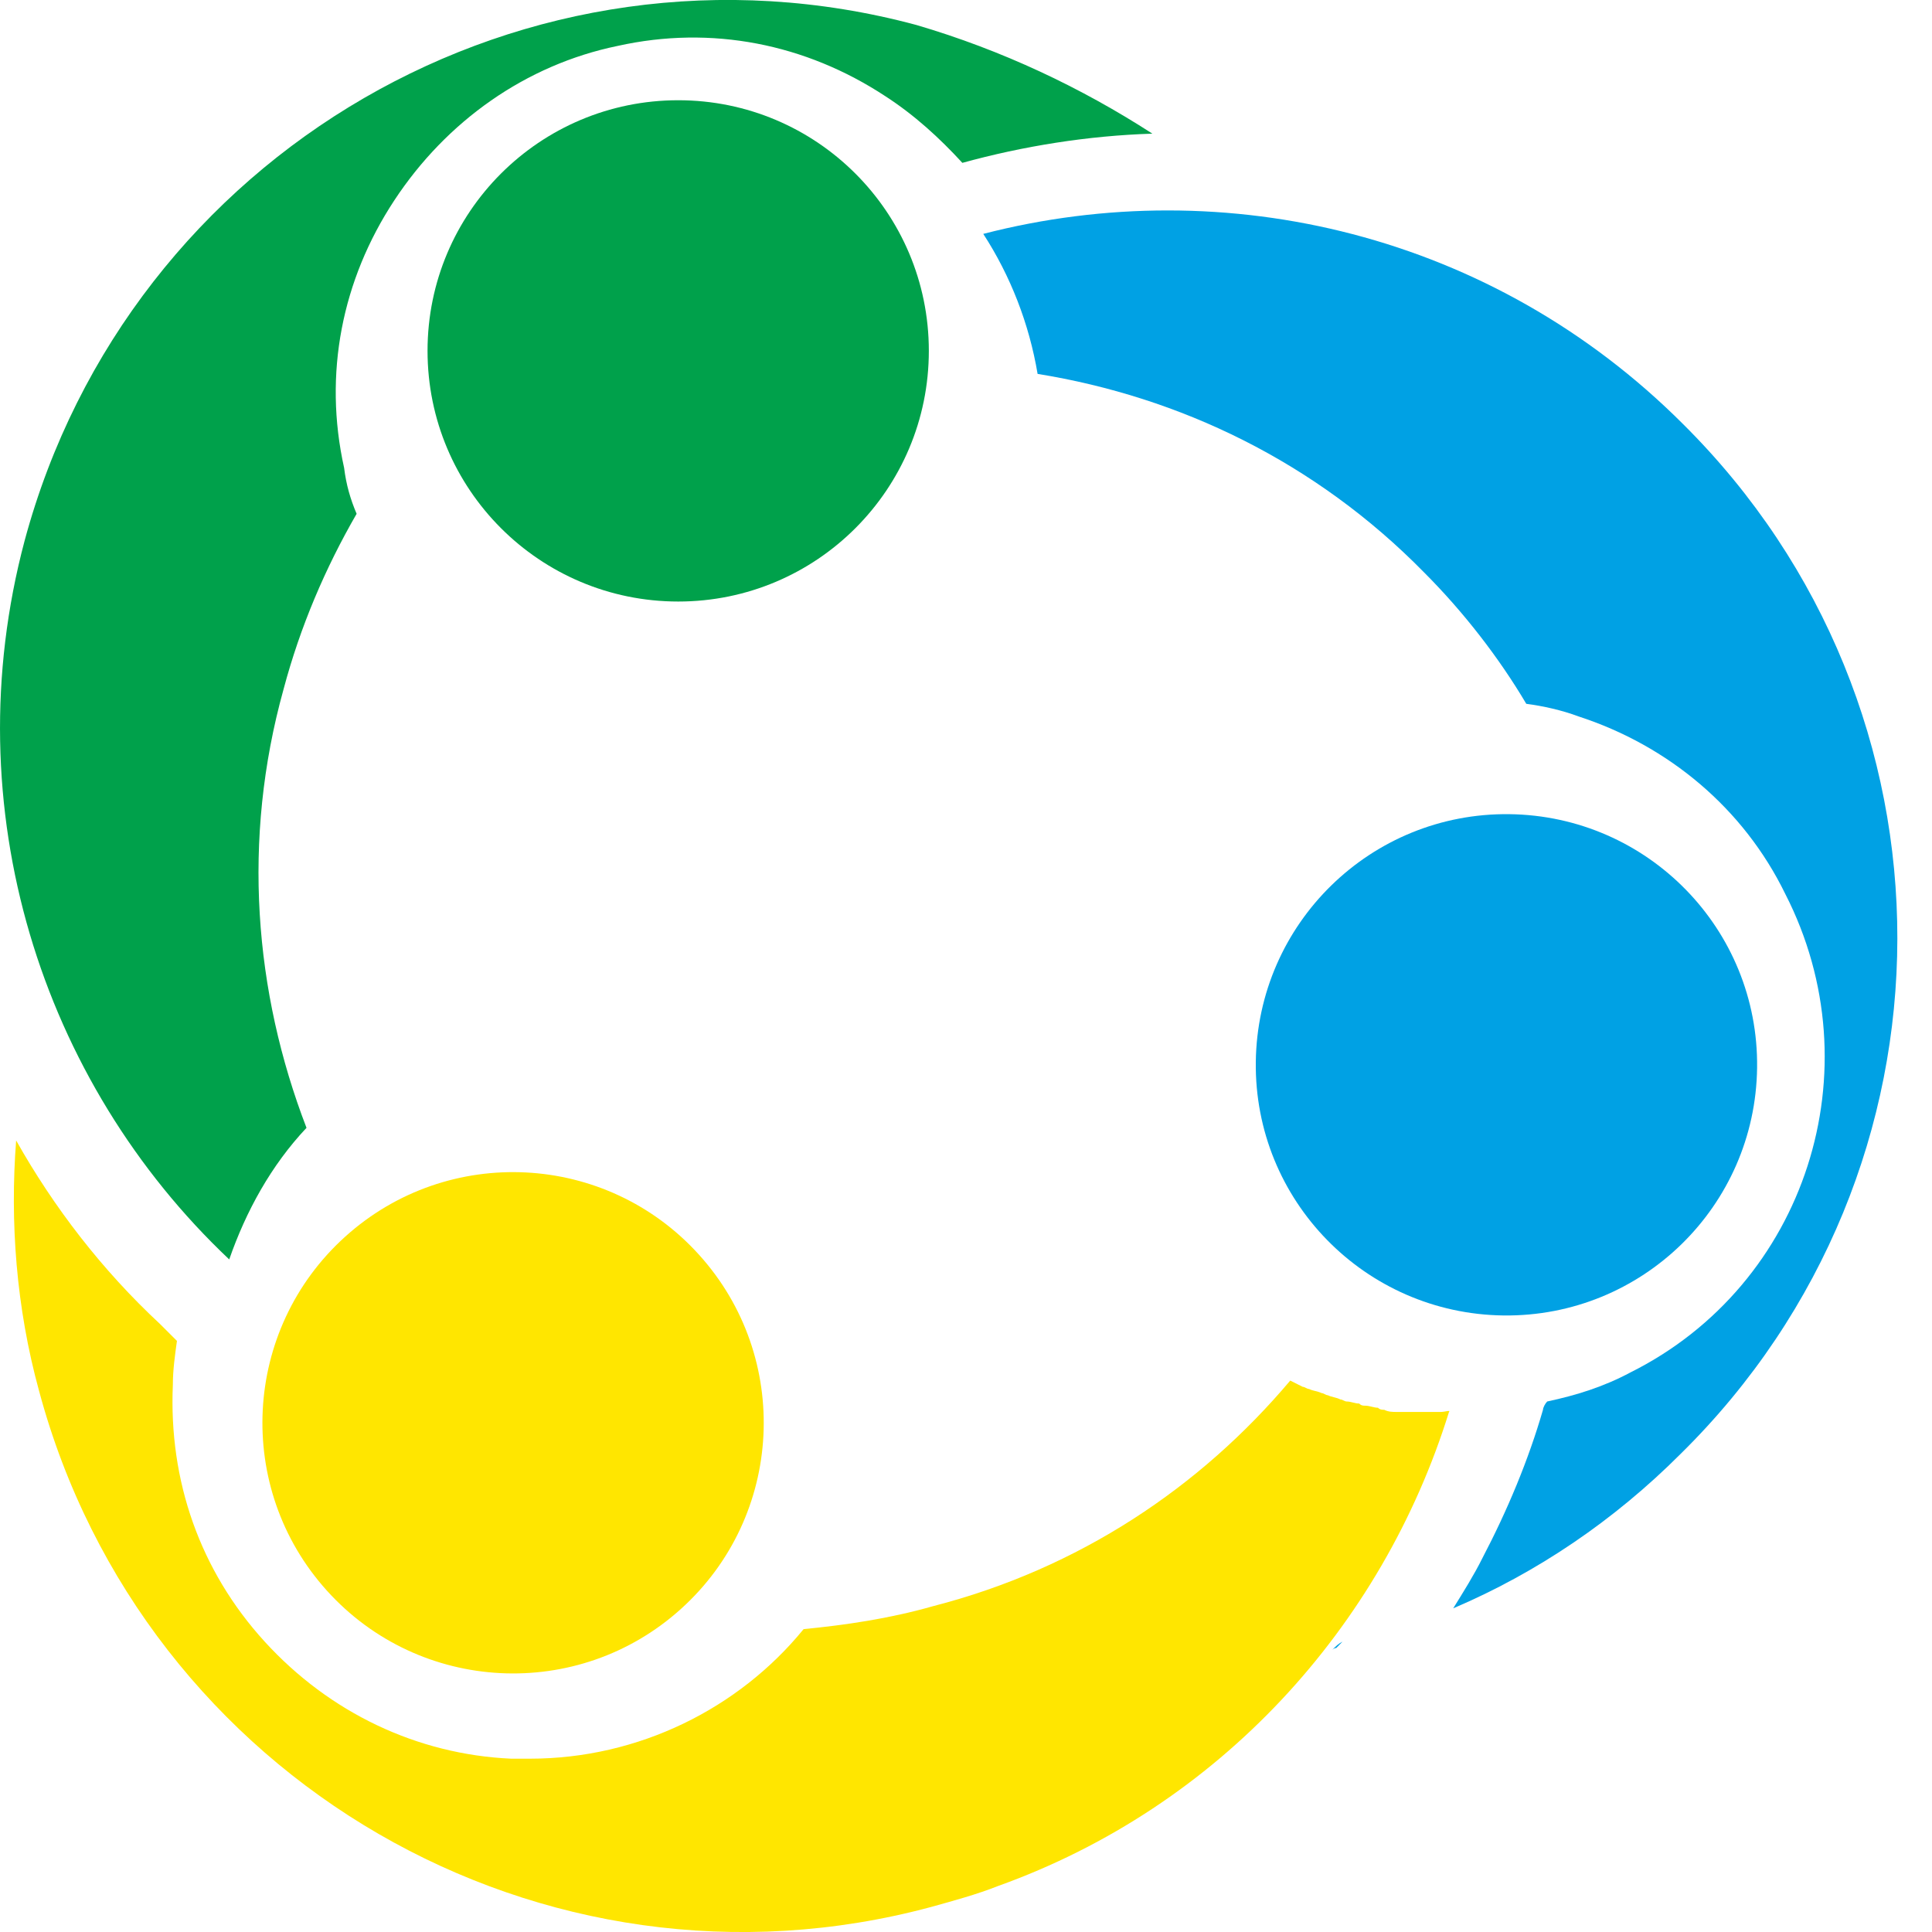
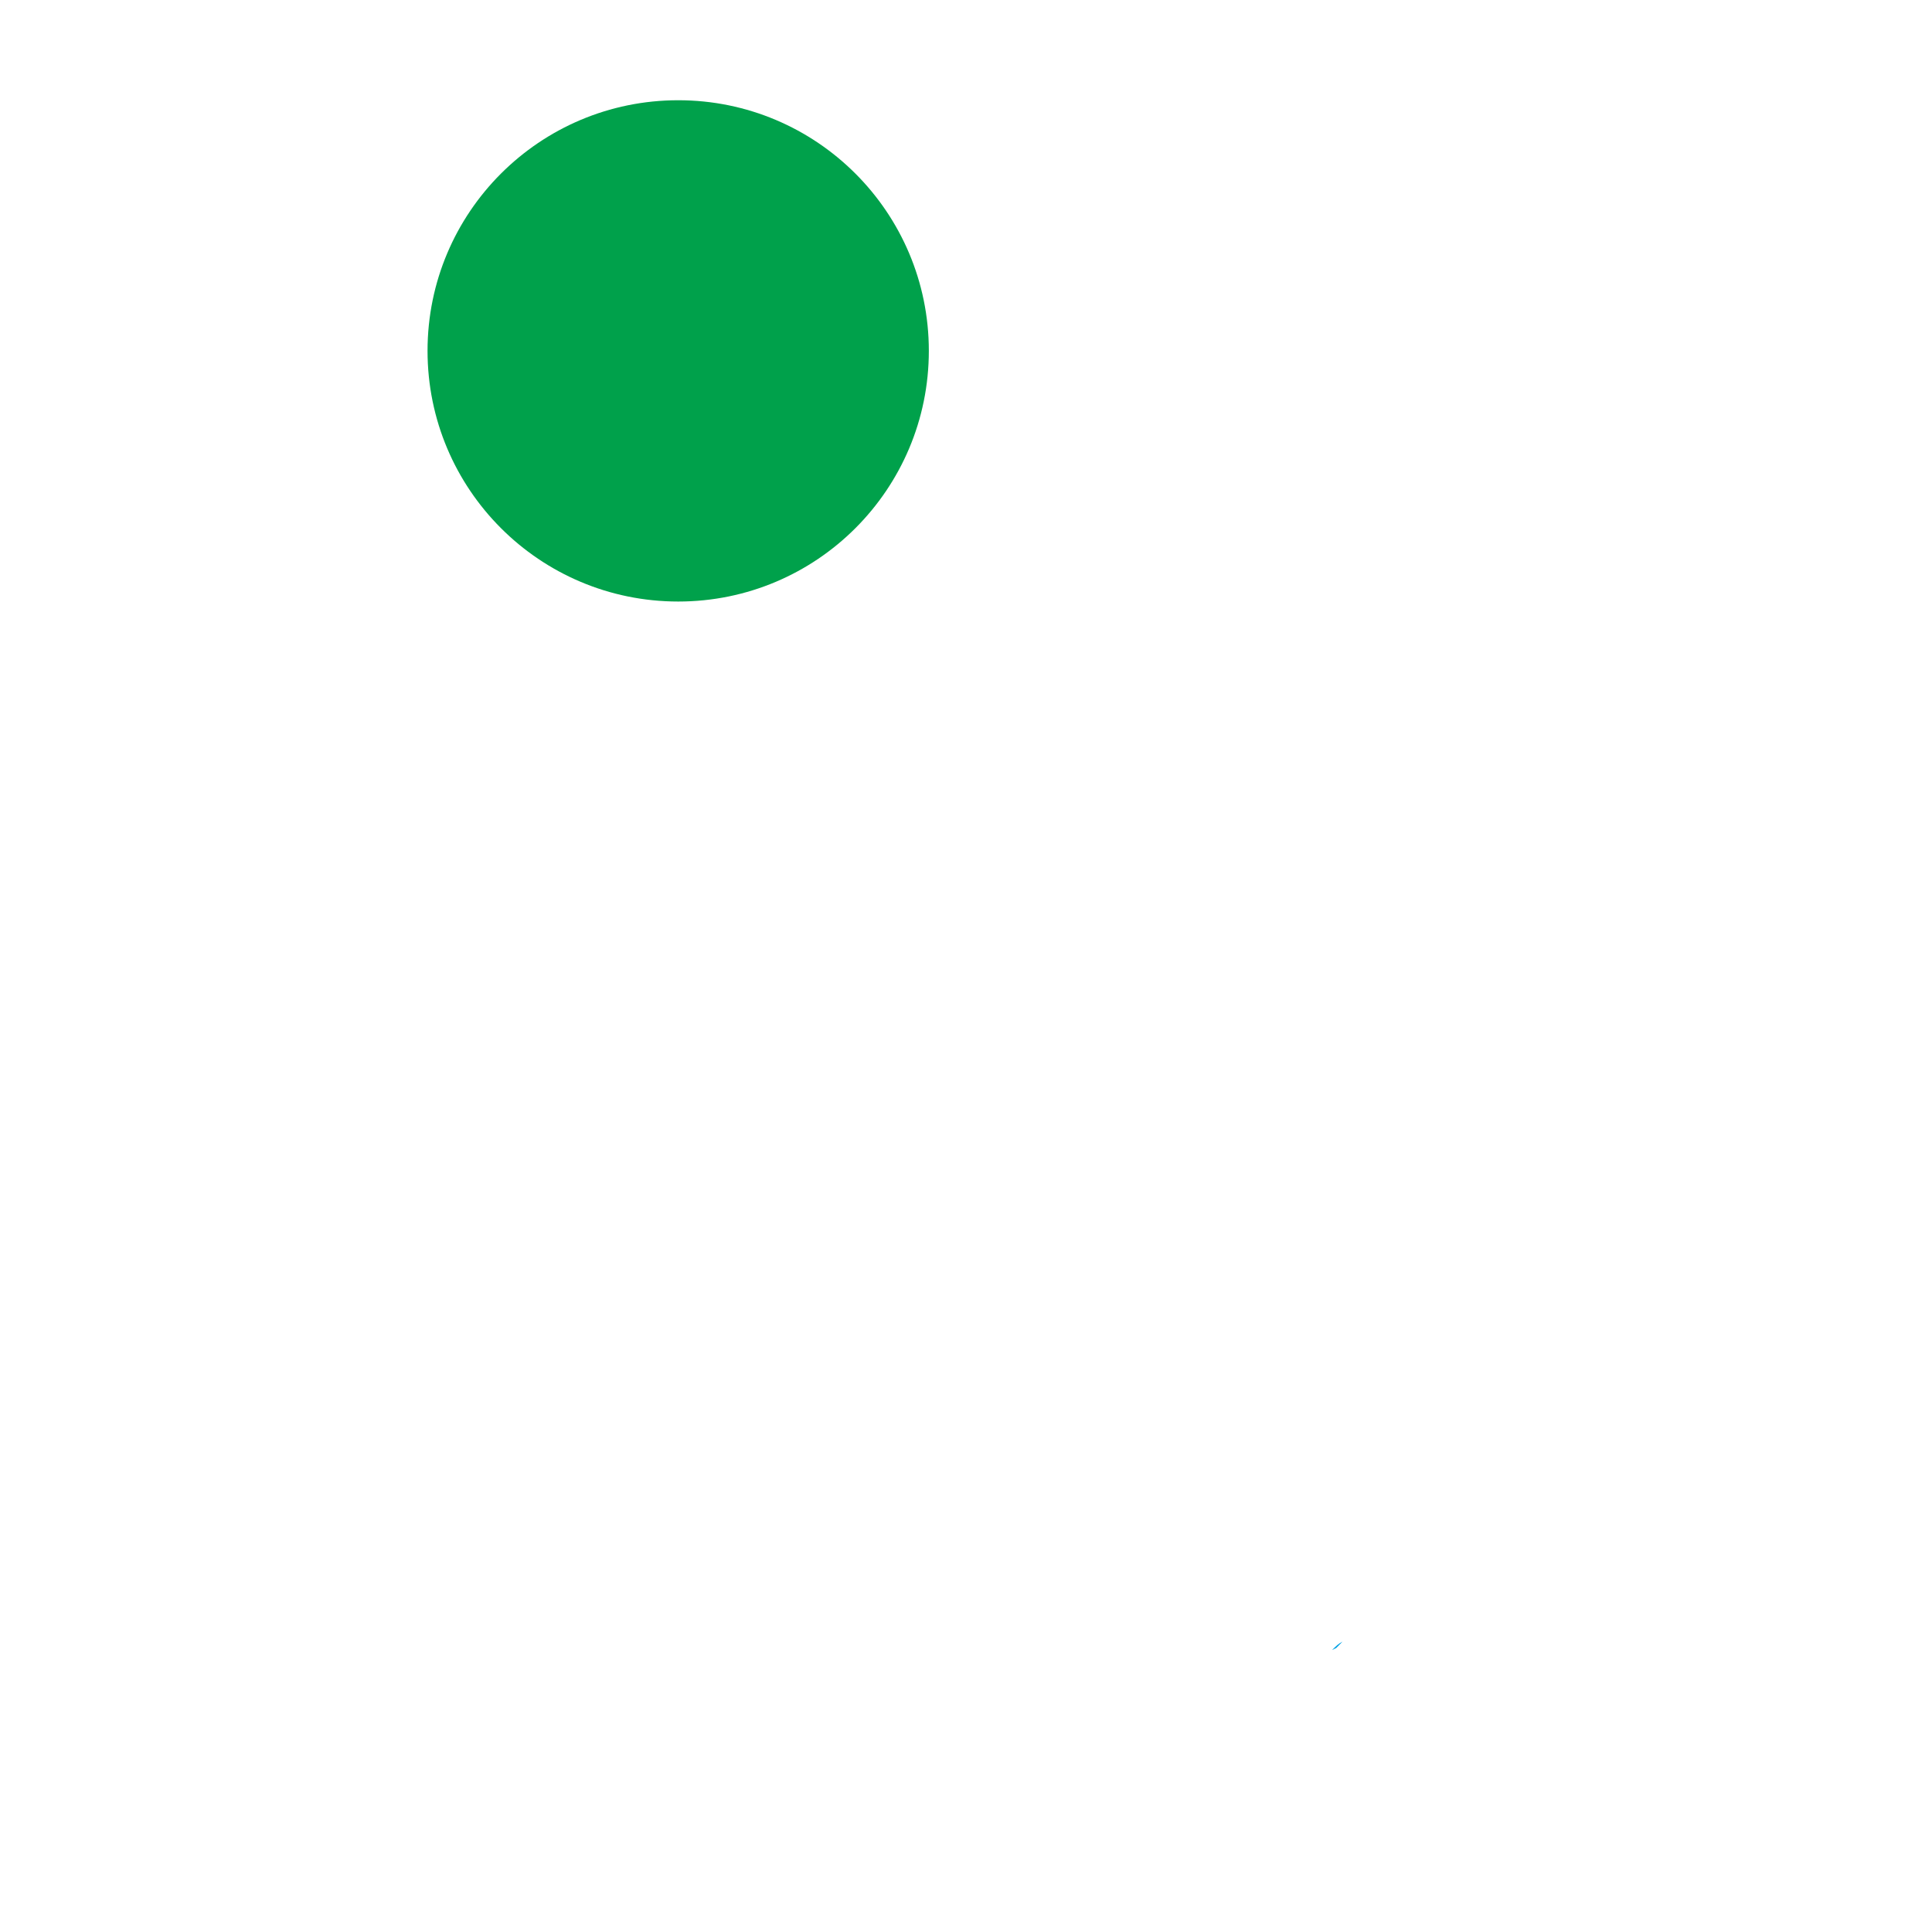
<svg xmlns="http://www.w3.org/2000/svg" width="17" height="17" viewBox="0 0 17 17" fill="none">
-   <path d="M11.758 14.501L11.813 14.445C11.776 14.464 11.758 14.482 11.721 14.519C11.721 14.519 11.739 14.501 11.758 14.501Z" fill="#00A1E4" />
-   <path d="M14.809 3.731C13.136 2.058 10.784 1.507 8.652 2.058C8.891 2.426 9.056 2.849 9.13 3.29C10.38 3.492 11.574 4.062 12.53 5.036C12.879 5.385 13.191 5.789 13.43 6.193C13.577 6.212 13.743 6.249 13.89 6.304C14.68 6.561 15.342 7.112 15.709 7.866C16.5 9.41 15.893 11.303 14.349 12.075C14.11 12.203 13.871 12.277 13.614 12.332C13.596 12.35 13.577 12.387 13.577 12.405C13.449 12.847 13.265 13.288 13.044 13.71C12.971 13.857 12.879 14.004 12.787 14.152C13.522 13.839 14.202 13.38 14.79 12.791C17.327 10.292 17.327 6.23 14.809 3.731Z" fill="#00A1E4" />
-   <path d="M15.461 9.395C15.476 8.177 14.5 7.179 13.281 7.164C12.063 7.149 11.065 8.125 11.05 9.344C11.035 10.562 12.011 11.56 13.23 11.575C14.448 11.589 15.446 10.614 15.461 9.395Z" fill="#00A1E4" />
+   <path d="M11.758 14.501L11.813 14.445C11.776 14.464 11.758 14.482 11.721 14.519Z" fill="#00A1E4" />
  <path d="M5.968 5.293C7.186 5.293 8.173 4.306 8.173 3.087C8.173 1.869 7.186 0.882 5.968 0.882C4.749 0.882 3.762 1.869 3.762 3.087C3.762 4.306 4.749 5.293 5.968 5.293Z" fill="#00A14B" />
-   <path d="M8.064 0.22C4.645 -0.699 1.135 1.341 0.216 4.76C-0.409 7.112 0.363 9.52 2.017 11.082C2.164 10.659 2.385 10.255 2.697 9.924C2.237 8.73 2.127 7.388 2.495 6.065C2.642 5.513 2.862 4.999 3.138 4.521C3.083 4.392 3.046 4.264 3.028 4.117C2.844 3.29 3.009 2.463 3.469 1.764C3.928 1.066 4.627 0.57 5.435 0.404C6.262 0.22 7.089 0.386 7.788 0.845C8.045 1.011 8.266 1.213 8.468 1.433C9.001 1.286 9.571 1.194 10.14 1.176C9.515 0.772 8.817 0.441 8.064 0.22Z" fill="#00A14B" />
-   <path d="M5.992 14.157C6.897 13.341 6.968 11.946 6.152 11.042C5.336 10.137 3.941 10.066 3.037 10.882C2.133 11.698 2.061 13.093 2.877 13.997C3.693 14.901 5.088 14.973 5.992 14.157Z" fill="#FFE600" />
-   <path d="M12.677 12.424H12.291C12.254 12.424 12.217 12.424 12.18 12.405C12.162 12.405 12.143 12.405 12.125 12.387C12.088 12.387 12.052 12.369 12.015 12.369C11.996 12.369 11.978 12.369 11.96 12.35C11.923 12.35 11.886 12.332 11.85 12.332C11.831 12.332 11.813 12.314 11.794 12.314C11.758 12.295 11.721 12.295 11.684 12.277C11.666 12.277 11.647 12.258 11.629 12.258C11.592 12.24 11.555 12.24 11.519 12.222C11.5 12.222 11.482 12.203 11.463 12.203L11.353 12.148C10.563 13.085 9.497 13.802 8.21 14.133C7.825 14.243 7.439 14.299 7.071 14.335C6.501 15.034 5.619 15.475 4.663 15.475H4.498C3.671 15.438 2.899 15.07 2.329 14.445C1.76 13.821 1.484 13.03 1.521 12.185C1.521 12.056 1.539 11.928 1.557 11.799L1.41 11.652C0.896 11.174 0.473 10.623 0.142 10.035C0.087 10.751 0.142 11.505 0.344 12.24C1.263 15.659 4.774 17.699 8.192 16.78C8.394 16.724 8.596 16.669 8.78 16.596C10.728 15.898 12.162 14.317 12.75 12.424C12.768 12.405 12.713 12.424 12.677 12.424Z" fill="#FFE600" />
</svg>